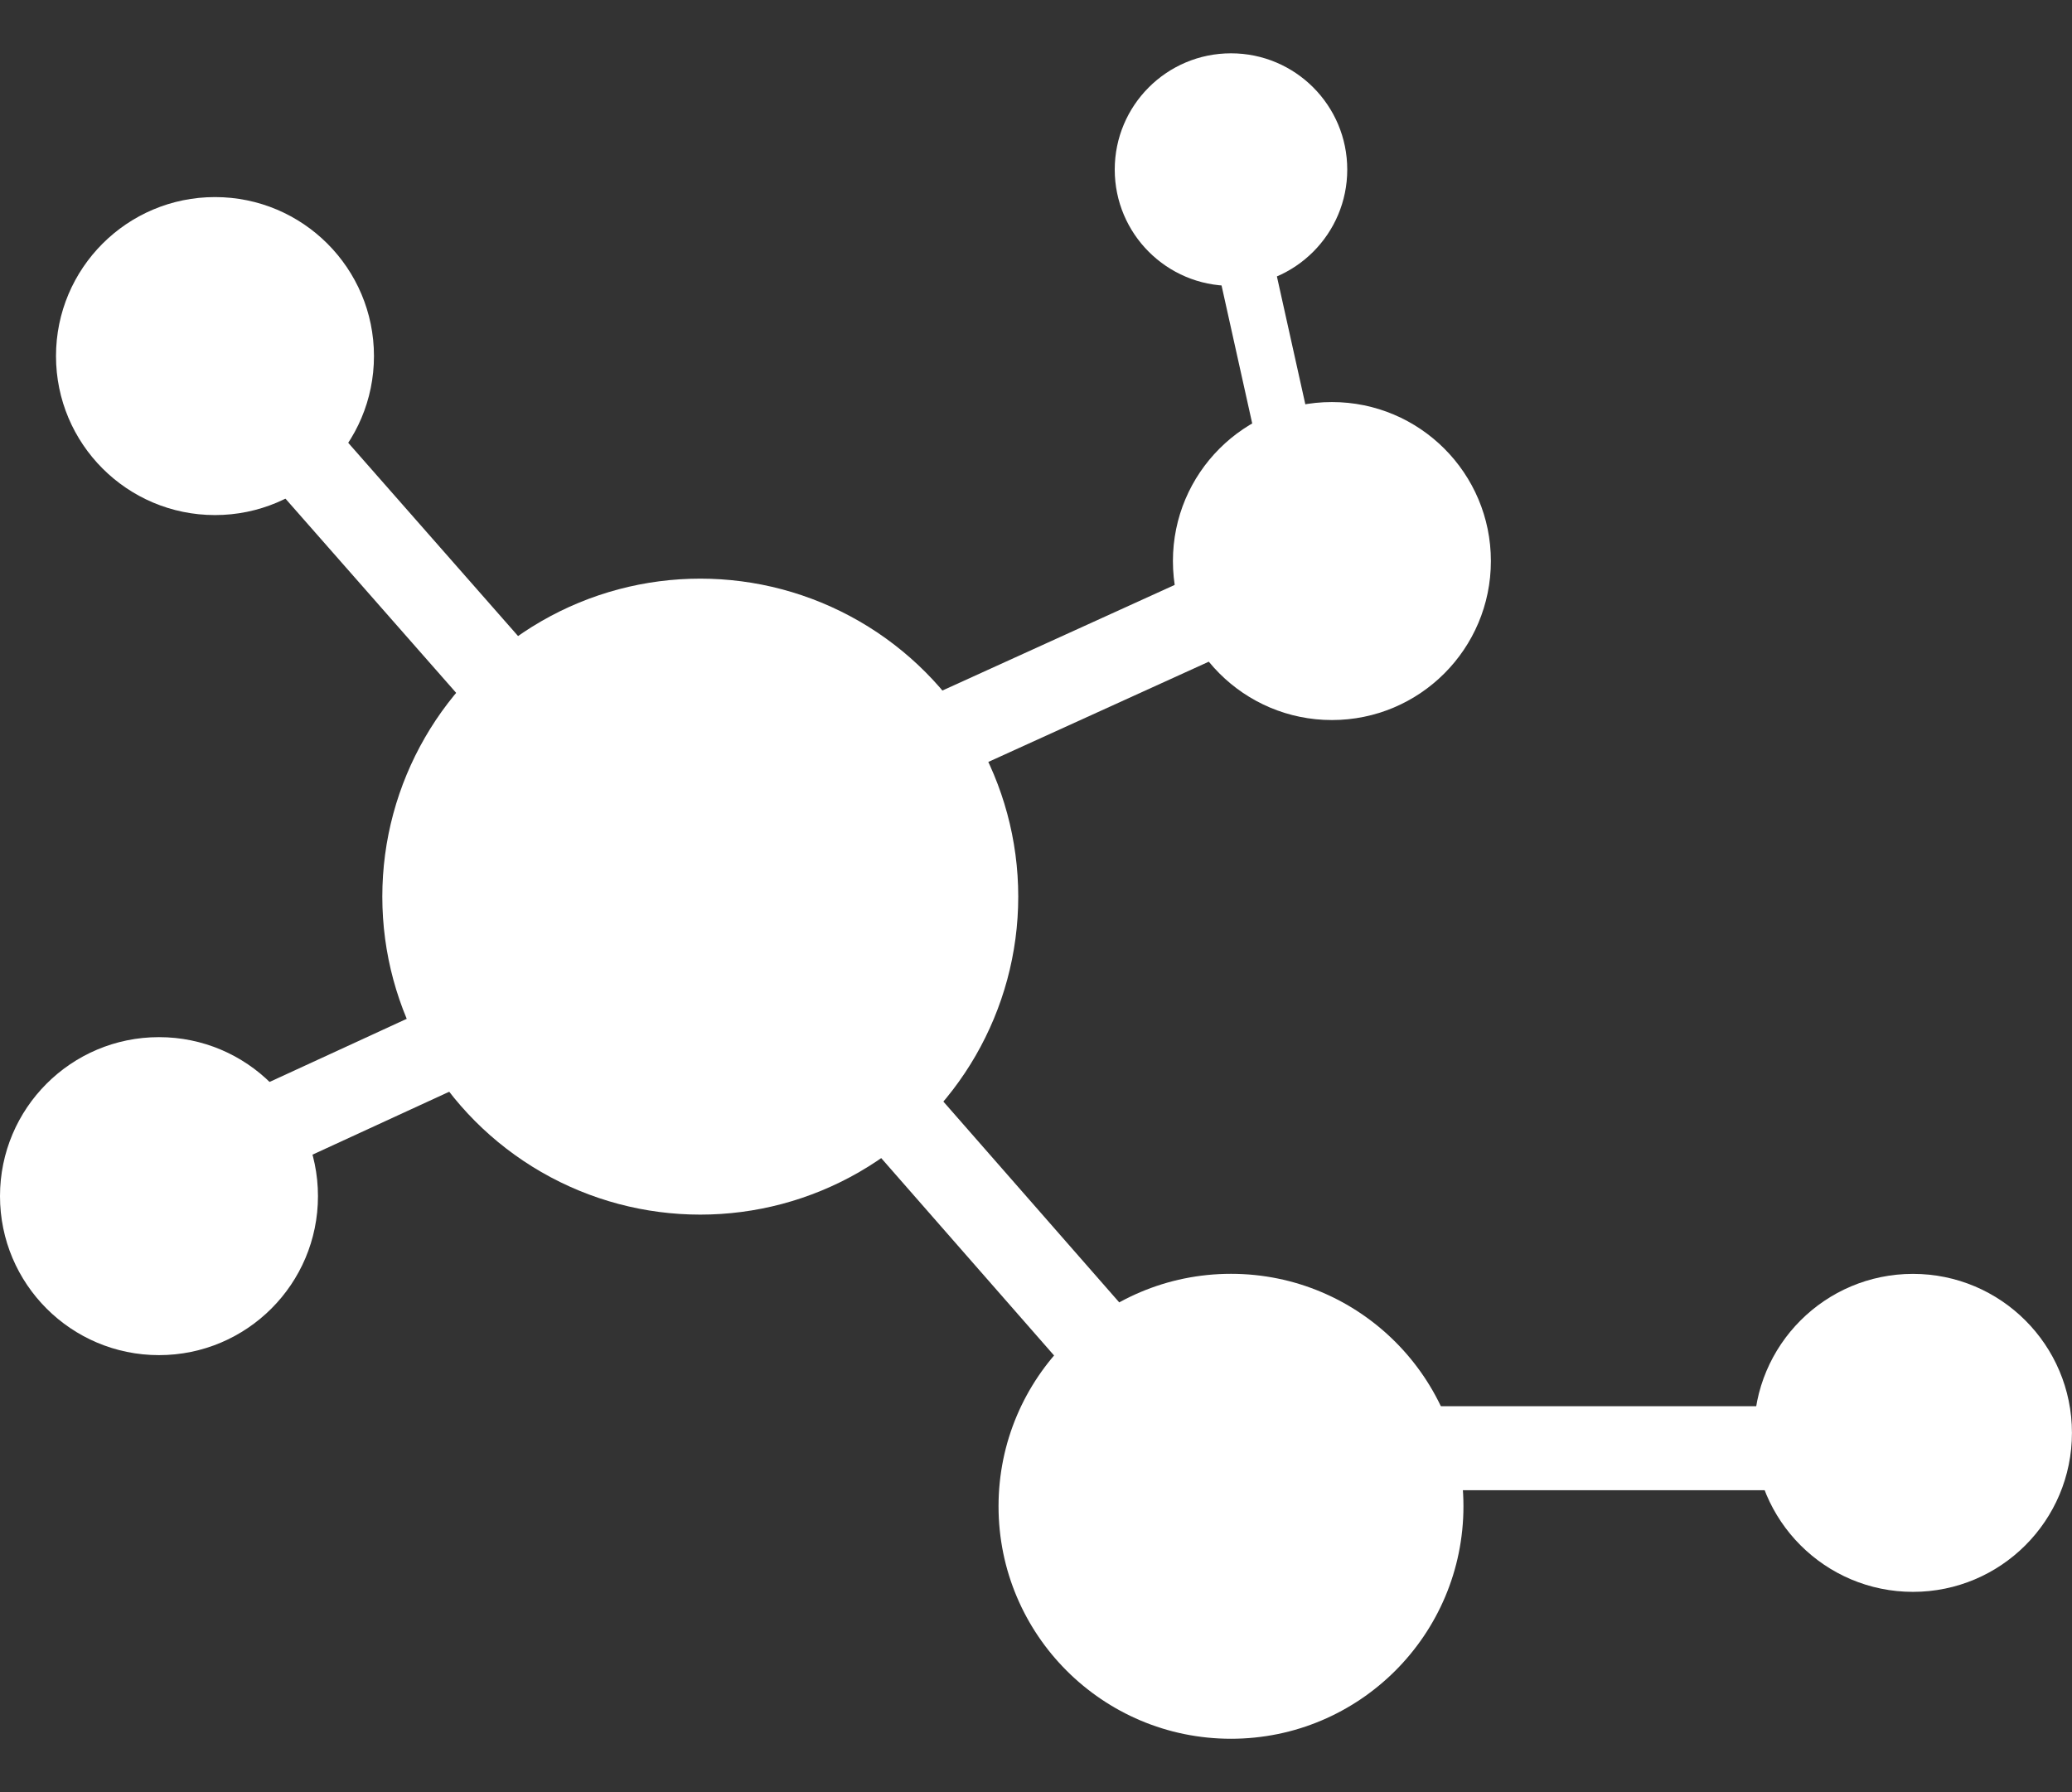
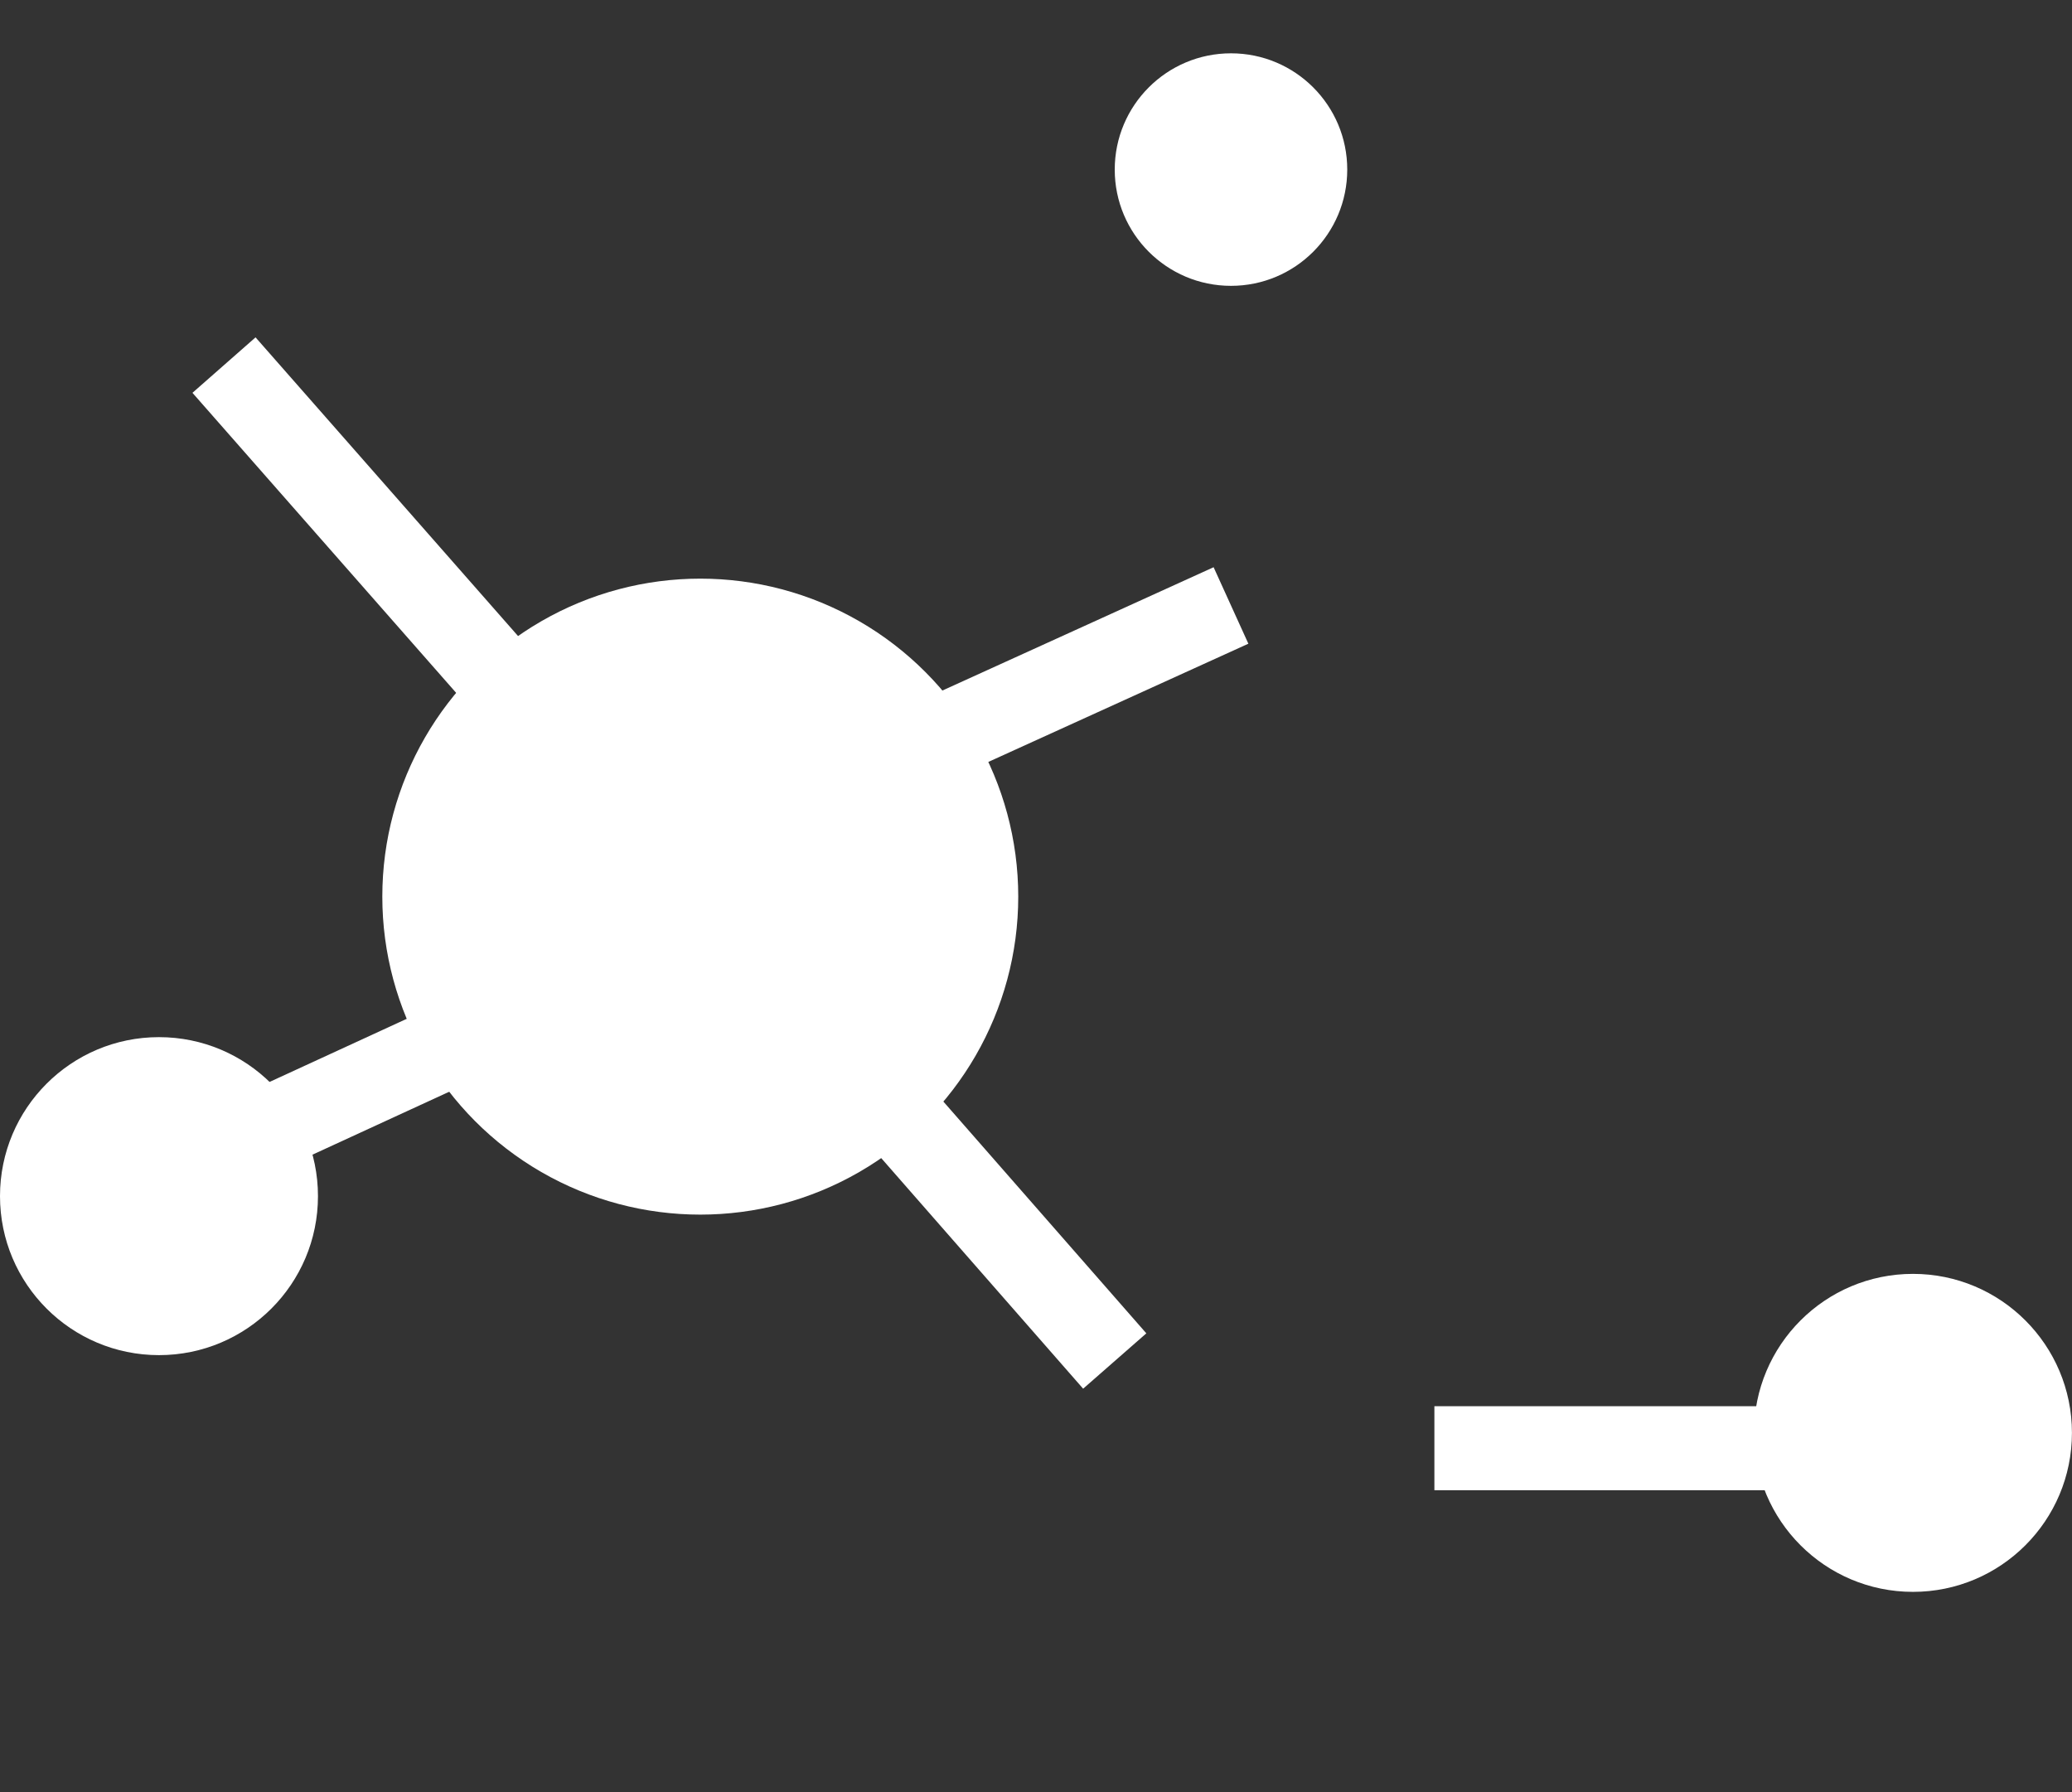
<svg xmlns="http://www.w3.org/2000/svg" width="37" height="32" viewBox="0 0 37 32" fill="none">
  <rect x="0" y="0" width="37" height="32" fill="#333333" stroke="none" />
  <circle cx="12.505" cy="16.01" r="5.678" fill="white" />
-   <circle cx="23.784" cy="10.018" r="2.839" fill="white" />
-   <circle cx="3.839" cy="6.358" r="2.839" fill="white" />
  <circle cx="2.839" cy="21.358" r="2.839" fill="white" />
  <circle cx="34.16" cy="25.585" r="2.839" fill="white" />
  <circle cx="21.982" cy="3.028" r="2.076" fill="white" />
-   <path d="M23.019 8.217L21.981 3.547" stroke="white" />
-   <circle cx="21.982" cy="26.896" r="4.151" fill="white" />
  <path d="M15.628 19.417L19.906 24.302M8.246 18.565L4 20.519M9.098 12.319L4 6.519M16.274 13.406L21.982 10.811" stroke="white" stroke-width="1.5" />
  <path d="M25.614 25.859H33.916" stroke="white" stroke-width="1.5" />
</svg>